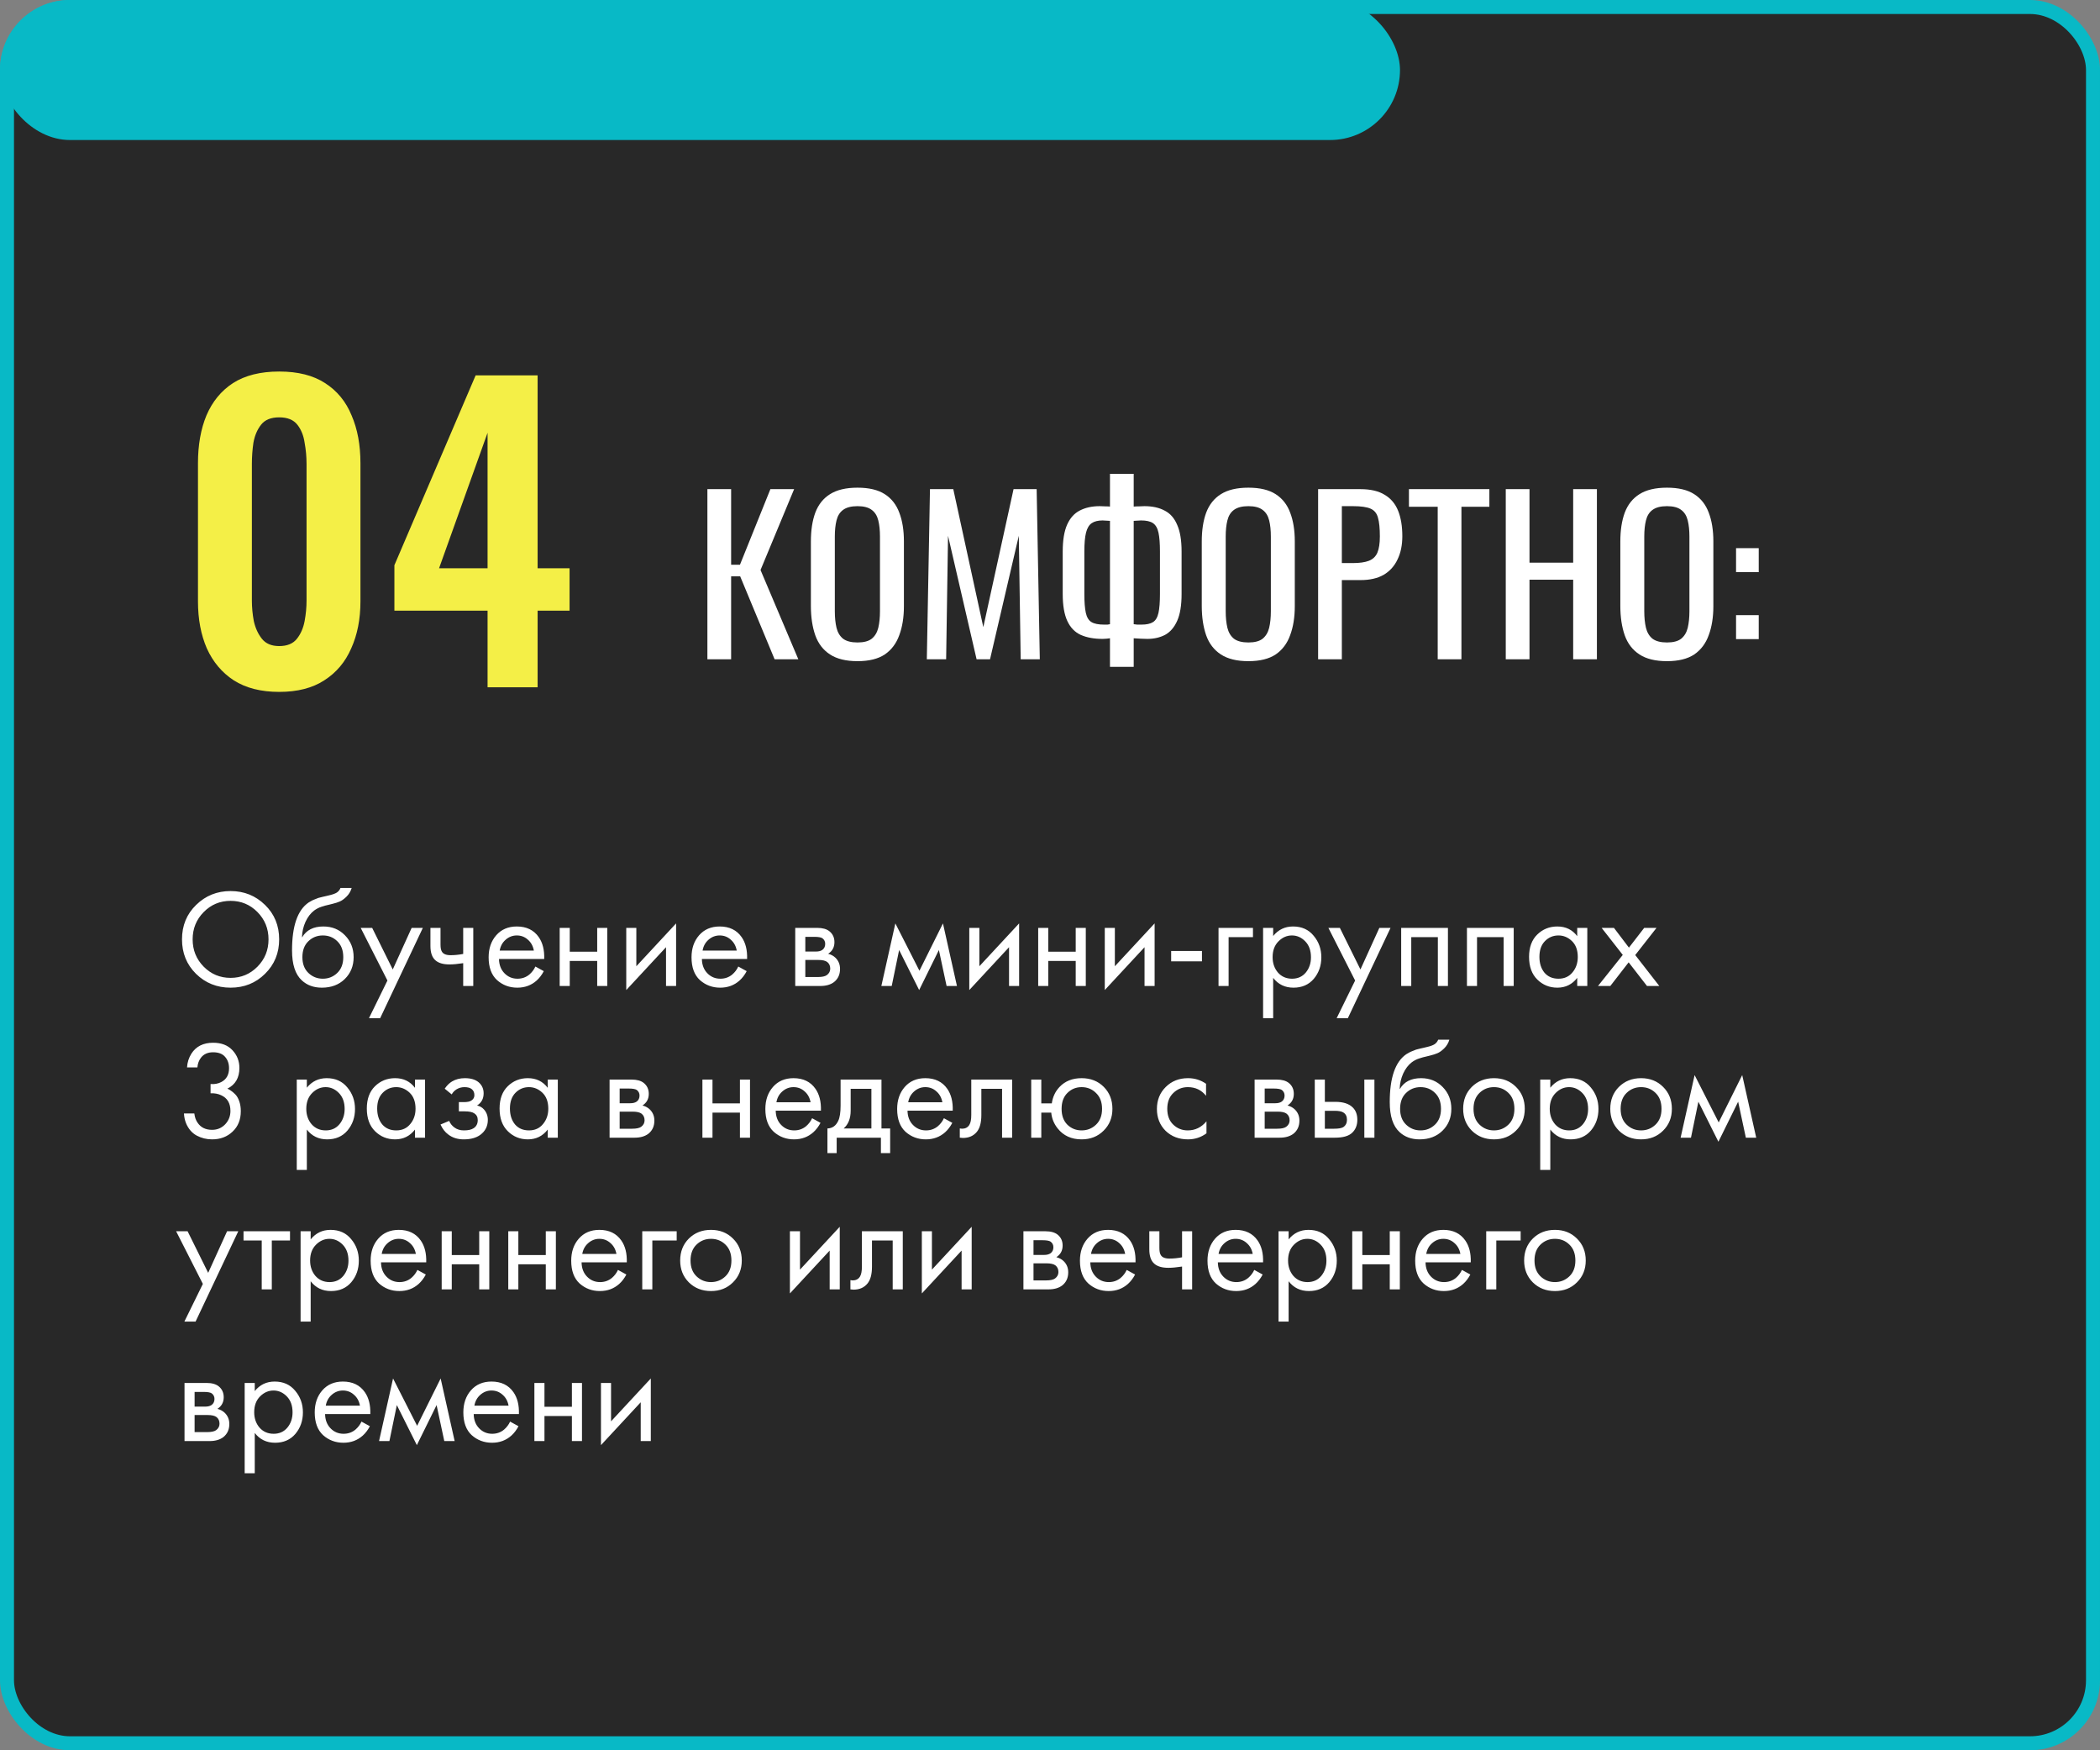
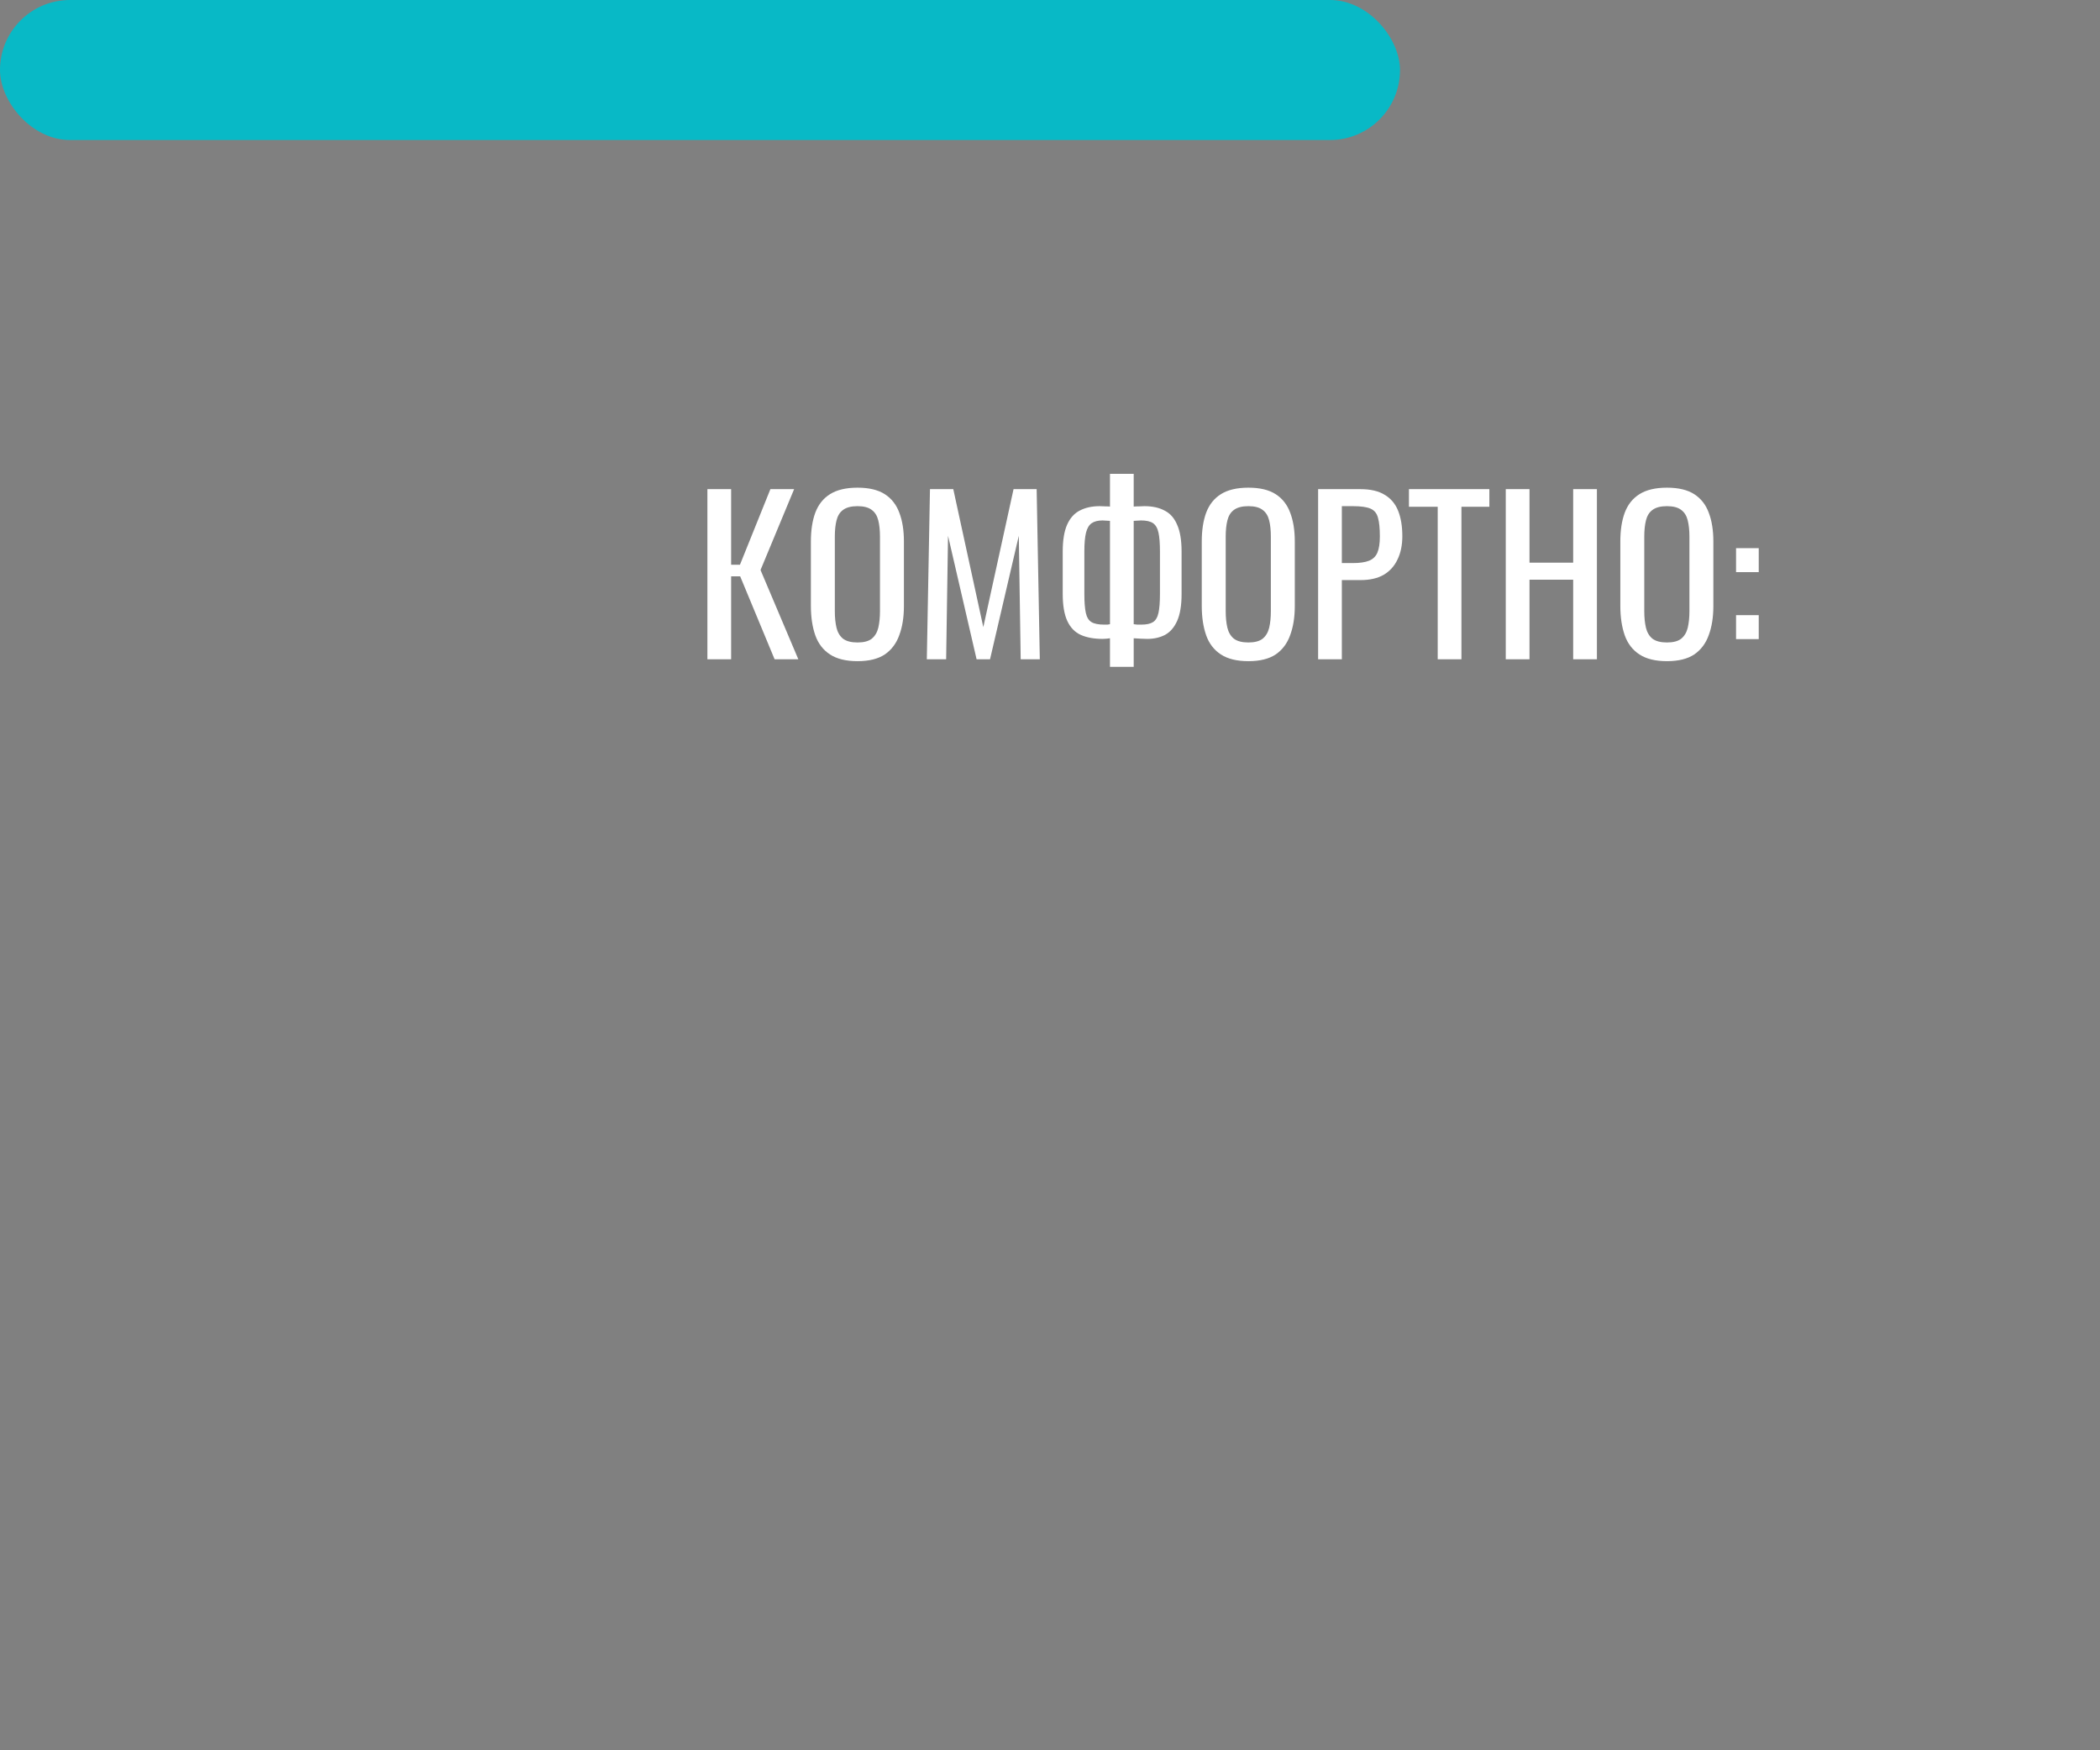
<svg xmlns="http://www.w3.org/2000/svg" width="360" height="300" viewBox="0 0 360 300" fill="none">
  <rect x="0" y="0" width="360" height="300" fill="#808080" stroke="none" />
-   <rect x="1.2" y="1.2" width="357.6" height="297.6" rx="10.8" fill="#282828" stroke="#08B9C6" stroke-width="2.4" />
  <rect width="240" height="24" rx="12" fill="#08B9C6" />
  <path d="M121.268 113V83.84H125.336V96.8H126.848L132.068 83.84H136.136L130.376 97.7L136.856 113H132.788L126.884 98.78H125.336V113H121.268ZM147.001 113.324C145.033 113.324 143.461 112.94 142.285 112.172C141.109 111.404 140.269 110.312 139.765 108.896C139.261 107.456 139.009 105.776 139.009 103.856V92.804C139.009 90.884 139.261 89.24 139.765 87.872C140.293 86.48 141.133 85.424 142.285 84.704C143.461 83.96 145.033 83.588 147.001 83.588C148.969 83.588 150.529 83.96 151.681 84.704C152.833 85.448 153.661 86.504 154.165 87.872C154.693 89.24 154.957 90.884 154.957 92.804V103.892C154.957 105.788 154.693 107.444 154.165 108.86C153.661 110.276 152.833 111.38 151.681 112.172C150.529 112.94 148.969 113.324 147.001 113.324ZM147.001 110.12C148.081 110.12 148.897 109.904 149.449 109.472C150.001 109.016 150.373 108.392 150.565 107.6C150.757 106.784 150.853 105.836 150.853 104.756V91.976C150.853 90.896 150.757 89.972 150.565 89.204C150.373 88.412 150.001 87.812 149.449 87.404C148.897 86.972 148.081 86.756 147.001 86.756C145.921 86.756 145.093 86.972 144.517 87.404C143.965 87.812 143.593 88.412 143.401 89.204C143.209 89.972 143.113 90.896 143.113 91.976V104.756C143.113 105.836 143.209 106.784 143.401 107.6C143.593 108.392 143.965 109.016 144.517 109.472C145.093 109.904 145.921 110.12 147.001 110.12ZM158.884 113L159.424 83.84H163.42L168.568 107.492L173.752 83.84H177.712L178.252 113H174.976L174.652 91.832L169.72 113H167.416L162.52 91.832L162.196 113H158.884ZM190.281 114.296V109.4C190.161 109.424 189.969 109.448 189.705 109.472C189.441 109.496 189.213 109.508 189.021 109.508C187.557 109.508 186.309 109.28 185.277 108.824C184.269 108.368 183.501 107.576 182.973 106.448C182.445 105.32 182.181 103.772 182.181 101.804V94.532C182.181 92.588 182.433 91.052 182.937 89.924C183.441 88.796 184.161 87.992 185.097 87.512C186.057 87.008 187.197 86.756 188.517 86.756C188.853 86.756 189.189 86.768 189.525 86.792C189.861 86.792 190.113 86.804 190.281 86.828V81.212H194.349V86.828C194.589 86.804 194.889 86.792 195.249 86.792C195.609 86.768 195.921 86.756 196.185 86.756C197.553 86.756 198.705 87.008 199.641 87.512C200.601 87.992 201.321 88.808 201.801 89.96C202.305 91.088 202.557 92.612 202.557 94.532V101.804C202.557 103.748 202.305 105.284 201.801 106.412C201.297 107.54 200.601 108.344 199.713 108.824C198.825 109.28 197.817 109.508 196.689 109.508C196.305 109.508 195.921 109.496 195.537 109.472C195.153 109.448 194.757 109.424 194.349 109.4V114.296H190.281ZM189.273 107.06C189.465 107.06 189.657 107.06 189.849 107.06C190.041 107.036 190.185 107.012 190.281 106.988V89.276C190.065 89.252 189.849 89.24 189.633 89.24C189.417 89.216 189.213 89.204 189.021 89.204C188.229 89.204 187.605 89.36 187.149 89.672C186.693 89.984 186.369 90.524 186.177 91.292C185.985 92.06 185.889 93.14 185.889 94.532V101.804C185.889 103.196 185.973 104.276 186.141 105.044C186.309 105.812 186.633 106.34 187.113 106.628C187.593 106.916 188.313 107.06 189.273 107.06ZM195.681 107.06C196.545 107.06 197.205 106.916 197.661 106.628C198.117 106.34 198.429 105.812 198.597 105.044C198.765 104.276 198.849 103.196 198.849 101.804V94.532C198.849 93.14 198.765 92.06 198.597 91.292C198.429 90.524 198.117 89.984 197.661 89.672C197.205 89.36 196.521 89.204 195.609 89.204C195.393 89.204 195.177 89.216 194.961 89.24C194.745 89.24 194.541 89.252 194.349 89.276V106.988C194.517 107.012 194.721 107.036 194.961 107.06C195.201 107.06 195.441 107.06 195.681 107.06ZM214.009 113.324C212.041 113.324 210.469 112.94 209.293 112.172C208.117 111.404 207.277 110.312 206.773 108.896C206.269 107.456 206.017 105.776 206.017 103.856V92.804C206.017 90.884 206.269 89.24 206.773 87.872C207.301 86.48 208.141 85.424 209.293 84.704C210.469 83.96 212.041 83.588 214.009 83.588C215.977 83.588 217.537 83.96 218.689 84.704C219.841 85.448 220.669 86.504 221.173 87.872C221.701 89.24 221.965 90.884 221.965 92.804V103.892C221.965 105.788 221.701 107.444 221.173 108.86C220.669 110.276 219.841 111.38 218.689 112.172C217.537 112.94 215.977 113.324 214.009 113.324ZM214.009 110.12C215.089 110.12 215.905 109.904 216.457 109.472C217.009 109.016 217.381 108.392 217.573 107.6C217.765 106.784 217.861 105.836 217.861 104.756V91.976C217.861 90.896 217.765 89.972 217.573 89.204C217.381 88.412 217.009 87.812 216.457 87.404C215.905 86.972 215.089 86.756 214.009 86.756C212.929 86.756 212.101 86.972 211.525 87.404C210.973 87.812 210.601 88.412 210.409 89.204C210.217 89.972 210.121 90.896 210.121 91.976V104.756C210.121 105.836 210.217 106.784 210.409 107.6C210.601 108.392 210.973 109.016 211.525 109.472C212.101 109.904 212.929 110.12 214.009 110.12ZM225.963 113V83.84H233.199C234.951 83.84 236.343 84.164 237.375 84.812C238.431 85.436 239.199 86.348 239.679 87.548C240.159 88.748 240.399 90.2 240.399 91.904C240.399 93.44 240.123 94.772 239.571 95.9C239.043 97.028 238.251 97.904 237.195 98.528C236.139 99.128 234.819 99.428 233.235 99.428H230.031V113H225.963ZM230.031 96.512H231.903C233.079 96.512 234.003 96.38 234.675 96.116C235.347 95.852 235.827 95.396 236.115 94.748C236.403 94.076 236.547 93.14 236.547 91.94C236.547 90.548 236.439 89.48 236.223 88.736C236.031 87.992 235.611 87.476 234.963 87.188C234.315 86.9 233.307 86.756 231.939 86.756H230.031V96.512ZM246.464 113V86.864H241.532V83.84H255.32V86.864H250.532V113H246.464ZM258.131 113V83.84H262.199V96.44H269.687V83.84H273.755V113H269.687V99.356H262.199V113H258.131ZM285.763 113.324C283.795 113.324 282.223 112.94 281.047 112.172C279.871 111.404 279.031 110.312 278.527 108.896C278.023 107.456 277.771 105.776 277.771 103.856V92.804C277.771 90.884 278.023 89.24 278.527 87.872C279.055 86.48 279.895 85.424 281.047 84.704C282.223 83.96 283.795 83.588 285.763 83.588C287.731 83.588 289.291 83.96 290.443 84.704C291.595 85.448 292.423 86.504 292.927 87.872C293.455 89.24 293.719 90.884 293.719 92.804V103.892C293.719 105.788 293.455 107.444 292.927 108.86C292.423 110.276 291.595 111.38 290.443 112.172C289.291 112.94 287.731 113.324 285.763 113.324ZM285.763 110.12C286.843 110.12 287.659 109.904 288.211 109.472C288.763 109.016 289.135 108.392 289.327 107.6C289.519 106.784 289.615 105.836 289.615 104.756V91.976C289.615 90.896 289.519 89.972 289.327 89.204C289.135 88.412 288.763 87.812 288.211 87.404C287.659 86.972 286.843 86.756 285.763 86.756C284.683 86.756 283.855 86.972 283.279 87.404C282.727 87.812 282.355 88.412 282.163 89.204C281.971 89.972 281.875 90.896 281.875 91.976V104.756C281.875 105.836 281.971 106.784 282.163 107.6C282.355 108.392 282.727 109.016 283.279 109.472C283.855 109.904 284.683 110.12 285.763 110.12ZM297.609 98.06V93.956H301.497V98.06H297.609ZM297.609 109.544V105.44H301.497V109.544H297.609Z" fill="white" />
-   <path d="M47.865 118.592C44.741 118.592 42.145 117.932 40.077 116.612C38.053 115.292 36.513 113.466 35.457 111.134C34.445 108.802 33.939 106.118 33.939 103.082V79.388C33.939 76.264 34.423 73.536 35.391 71.204C36.403 68.828 37.921 66.98 39.945 65.66C42.013 64.34 44.653 63.68 47.865 63.68C51.077 63.68 53.695 64.34 55.719 65.66C57.787 66.98 59.305 68.828 60.273 71.204C61.285 73.536 61.791 76.264 61.791 79.388V103.082C61.791 106.118 61.263 108.802 60.207 111.134C59.195 113.466 57.655 115.292 55.587 116.612C53.563 117.932 50.989 118.592 47.865 118.592ZM47.865 110.738C49.229 110.738 50.241 110.32 50.901 109.484C51.561 108.648 52.001 107.636 52.221 106.448C52.441 105.26 52.551 104.094 52.551 102.95V79.52C52.551 78.288 52.441 77.078 52.221 75.89C52.045 74.658 51.627 73.624 50.967 72.788C50.307 71.952 49.273 71.534 47.865 71.534C46.457 71.534 45.423 71.952 44.763 72.788C44.103 73.624 43.663 74.658 43.443 75.89C43.267 77.078 43.179 78.288 43.179 79.52V102.95C43.179 104.094 43.289 105.26 43.509 106.448C43.773 107.636 44.235 108.648 44.895 109.484C45.555 110.32 46.545 110.738 47.865 110.738ZM83.583 117.8V104.666H67.611V96.878L81.537 64.34H92.163V97.406H97.641V104.666H92.163V117.8H83.583ZM75.267 97.406H83.583V74.174L75.267 97.406Z" fill="#F4EF47" />
-   <path d="M45.432 166.912C43.832 168.496 41.864 169.288 39.528 169.288C37.192 169.288 35.216 168.496 33.6 166.912C32 165.328 31.2 163.36 31.2 161.008C31.2 158.64 32.008 156.672 33.624 155.104C35.24 153.52 37.208 152.728 39.528 152.728C41.848 152.728 43.816 153.52 45.432 155.104C47.048 156.672 47.856 158.64 47.856 161.008C47.856 163.36 47.048 165.328 45.432 166.912ZM44.136 156.328C42.872 155.048 41.336 154.408 39.528 154.408C37.72 154.408 36.184 155.048 34.92 156.328C33.656 157.608 33.024 159.168 33.024 161.008C33.024 162.848 33.656 164.408 34.92 165.688C36.184 166.968 37.72 167.608 39.528 167.608C41.336 167.608 42.872 166.968 44.136 165.688C45.4 164.408 46.032 162.848 46.032 161.008C46.032 159.168 45.4 157.608 44.136 156.328ZM58.367 152.2H60.287C60.111 152.792 59.807 153.296 59.375 153.712C58.959 154.112 58.575 154.384 58.223 154.528C57.887 154.672 57.487 154.8 57.023 154.912C56.943 154.928 56.751 154.976 56.447 155.056C56.143 155.12 55.911 155.176 55.751 155.224C55.591 155.272 55.383 155.336 55.127 155.416C54.871 155.496 54.639 155.592 54.431 155.704C54.223 155.816 54.031 155.936 53.855 156.064C53.247 156.528 52.751 157.176 52.367 158.008C51.999 158.824 51.799 159.696 51.767 160.624H51.815C52.535 159.408 53.743 158.8 55.439 158.8C56.927 158.8 58.159 159.304 59.135 160.312C60.127 161.32 60.623 162.568 60.623 164.056C60.623 165.56 60.119 166.808 59.111 167.8C58.103 168.792 56.791 169.288 55.175 169.288C53.783 169.288 52.639 168.872 51.743 168.04C50.623 167.016 50.063 165.304 50.063 162.904C50.063 158.728 51.007 155.992 52.895 154.696C53.039 154.6 53.191 154.512 53.351 154.432C53.511 154.336 53.679 154.256 53.855 154.192C54.047 154.112 54.207 154.048 54.335 154C54.463 153.936 54.639 153.88 54.863 153.832C55.103 153.768 55.263 153.728 55.343 153.712C55.439 153.68 55.615 153.64 55.871 153.592C56.143 153.528 56.311 153.488 56.375 153.472C57.015 153.328 57.479 153.16 57.767 152.968C58.055 152.76 58.255 152.504 58.367 152.2ZM57.815 161.32C57.143 160.664 56.319 160.336 55.343 160.336C54.367 160.336 53.535 160.672 52.847 161.344C52.175 162 51.839 162.904 51.839 164.056C51.839 165.208 52.183 166.112 52.871 166.768C53.559 167.424 54.383 167.752 55.343 167.752C56.303 167.752 57.127 167.424 57.815 166.768C58.503 166.112 58.847 165.208 58.847 164.056C58.847 162.888 58.503 161.976 57.815 161.32ZM63.249 174.52L66.417 168.064L61.833 159.04H63.801L67.329 166.168L70.569 159.04H72.489L65.169 174.52H63.249ZM79.405 169V165.088C78.461 165.232 77.677 165.304 77.053 165.304C75.965 165.304 75.157 165.064 74.629 164.584C74.069 164.088 73.789 163.272 73.789 162.136V159.04H75.517V161.896C75.517 162.44 75.589 162.832 75.733 163.072C75.957 163.504 76.461 163.72 77.245 163.72C77.949 163.72 78.669 163.648 79.405 163.504V159.04H81.133V169H79.405ZM91.782 165.664L93.222 166.456C92.886 167.096 92.478 167.632 91.998 168.064C91.086 168.88 89.982 169.288 88.686 169.288C87.342 169.288 86.182 168.856 85.206 167.992C84.246 167.112 83.766 165.808 83.766 164.08C83.766 162.56 84.198 161.304 85.062 160.312C85.942 159.304 87.118 158.8 88.59 158.8C90.254 158.8 91.51 159.408 92.358 160.624C93.03 161.584 93.342 162.832 93.294 164.368H85.542C85.558 165.376 85.87 166.192 86.478 166.816C87.086 167.44 87.83 167.752 88.71 167.752C89.494 167.752 90.174 167.512 90.75 167.032C91.198 166.648 91.542 166.192 91.782 165.664ZM85.662 162.928H91.518C91.374 162.144 91.03 161.52 90.486 161.056C89.958 160.576 89.326 160.336 88.59 160.336C87.87 160.336 87.23 160.584 86.67 161.08C86.126 161.56 85.79 162.176 85.662 162.928ZM95.945 169V159.04H97.672V163.12H102.377V159.04H104.105V169H102.377V164.704H97.672V169H95.945ZM107.359 159.04H109.087V165.616L115.903 158.272V169H114.175V162.352L107.359 169.696V159.04ZM126.563 165.664L128.003 166.456C127.667 167.096 127.259 167.632 126.779 168.064C125.867 168.88 124.763 169.288 123.467 169.288C122.123 169.288 120.963 168.856 119.987 167.992C119.027 167.112 118.547 165.808 118.547 164.08C118.547 162.56 118.979 161.304 119.843 160.312C120.723 159.304 121.899 158.8 123.371 158.8C125.035 158.8 126.291 159.408 127.139 160.624C127.811 161.584 128.123 162.832 128.075 164.368H120.323C120.339 165.376 120.651 166.192 121.259 166.816C121.867 167.44 122.611 167.752 123.491 167.752C124.275 167.752 124.955 167.512 125.531 167.032C125.979 166.648 126.323 166.192 126.563 165.664ZM120.443 162.928H126.299C126.155 162.144 125.811 161.52 125.267 161.056C124.739 160.576 124.107 160.336 123.371 160.336C122.651 160.336 122.011 160.584 121.451 161.08C120.907 161.56 120.571 162.176 120.443 162.928ZM136.327 159.04H140.095C141.007 159.04 141.703 159.232 142.183 159.616C142.759 160.08 143.047 160.704 143.047 161.488C143.047 162.352 142.687 163.016 141.967 163.48C142.463 163.608 142.879 163.832 143.215 164.152C143.743 164.664 144.007 165.304 144.007 166.072C144.007 167.032 143.663 167.784 142.975 168.328C142.383 168.776 141.599 169 140.623 169H136.327V159.04ZM138.055 163.096H139.879C140.343 163.096 140.711 163 140.983 162.808C141.303 162.568 141.463 162.224 141.463 161.776C141.463 161.376 141.303 161.056 140.983 160.816C140.743 160.656 140.279 160.576 139.591 160.576H138.055V163.096ZM138.055 167.464H140.191C140.927 167.464 141.447 167.352 141.751 167.128C142.135 166.84 142.327 166.472 142.327 166.024C142.327 165.544 142.159 165.168 141.823 164.896C141.519 164.656 140.999 164.536 140.263 164.536H138.055V167.464ZM151.089 169L153.489 158.272L157.617 166.384L161.649 158.272L164.049 169H162.273L160.953 162.832L157.569 169.696L154.137 162.832L152.865 169H151.089ZM166.163 159.04H167.891V165.616L174.707 158.272V169H172.979V162.352L166.163 169.696V159.04ZM177.976 169V159.04H179.704V163.12H184.408V159.04H186.136V169H184.408V164.704H179.704V169H177.976ZM189.39 159.04H191.118V165.616L197.934 158.272V169H196.206V162.352L189.39 169.696V159.04ZM200.77 164.776V163H206.05V164.776H200.77ZM208.89 169V159.04H214.794V160.624H210.618V169H208.89ZM218.258 167.608V174.52H216.53V159.04H218.258V160.432C219.138 159.344 220.274 158.8 221.666 158.8C223.154 158.8 224.33 159.328 225.194 160.384C226.074 161.424 226.514 162.656 226.514 164.08C226.514 165.52 226.082 166.752 225.218 167.776C224.354 168.784 223.194 169.288 221.738 169.288C220.282 169.288 219.122 168.728 218.258 167.608ZM221.498 167.752C222.474 167.752 223.258 167.4 223.85 166.696C224.442 165.976 224.738 165.104 224.738 164.08C224.738 162.928 224.41 162.016 223.754 161.344C223.098 160.672 222.338 160.336 221.474 160.336C220.61 160.336 219.842 160.672 219.17 161.344C218.498 162.016 218.162 162.92 218.162 164.056C218.162 165.096 218.466 165.976 219.074 166.696C219.698 167.4 220.506 167.752 221.498 167.752ZM229.139 174.52L232.307 168.064L227.723 159.04H229.691L233.219 166.168L236.459 159.04H238.379L231.059 174.52H229.139ZM240.202 159.04H248.218V169H246.49V160.624H241.93V169H240.202V159.04ZM251.476 159.04H259.492V169H257.764V160.624H253.204V169H251.476V159.04ZM270.381 160.456V159.04H272.109V169H270.381V167.608C269.517 168.728 268.381 169.288 266.973 169.288C265.629 169.288 264.485 168.824 263.541 167.896C262.597 166.968 262.125 165.672 262.125 164.008C262.125 162.376 262.589 161.104 263.517 160.192C264.461 159.264 265.613 158.8 266.973 158.8C268.413 158.8 269.549 159.352 270.381 160.456ZM267.165 160.336C266.253 160.336 265.477 160.664 264.837 161.32C264.213 161.96 263.901 162.856 263.901 164.008C263.901 165.112 264.189 166.016 264.765 166.72C265.357 167.408 266.157 167.752 267.165 167.752C268.173 167.752 268.973 167.392 269.565 166.672C270.173 165.952 270.477 165.072 270.477 164.032C270.477 162.848 270.141 161.936 269.469 161.296C268.797 160.656 268.029 160.336 267.165 160.336ZM273.942 169L278.19 163.672L274.566 159.04H276.678L279.246 162.424L281.862 159.04H283.974L280.326 163.696L284.454 169H282.342L279.198 164.944L276.054 169H273.942ZM33.84 182.952H32.064C32.112 182.104 32.36 181.32 32.808 180.6C33.608 179.352 34.848 178.728 36.528 178.728C37.952 178.728 39.056 179.152 39.84 180C40.64 180.848 41.04 181.864 41.04 183.048C41.04 184.728 40.352 185.912 38.976 186.6C39.184 186.68 39.384 186.792 39.576 186.936C39.784 187.064 40.032 187.272 40.32 187.56C40.608 187.848 40.84 188.248 41.016 188.76C41.192 189.256 41.28 189.824 41.28 190.464C41.28 191.92 40.808 193.088 39.864 193.968C38.936 194.848 37.768 195.288 36.36 195.288C35.416 195.288 34.536 195.072 33.72 194.64C32.904 194.192 32.296 193.488 31.896 192.528C31.688 192.016 31.568 191.456 31.536 190.848H33.312C33.392 191.504 33.584 192.04 33.888 192.456C34.432 193.256 35.256 193.656 36.36 193.656C37.24 193.656 37.984 193.344 38.592 192.72C39.2 192.08 39.504 191.312 39.504 190.416C39.504 189.104 38.976 188.208 37.92 187.728C37.392 187.472 36.784 187.36 36.096 187.392V185.808C36.784 185.856 37.392 185.744 37.92 185.472C38.816 185.008 39.264 184.216 39.264 183.096C39.264 182.312 39.04 181.664 38.592 181.152C38.144 180.624 37.456 180.36 36.528 180.36C35.632 180.36 34.944 180.664 34.464 181.272C34.096 181.752 33.888 182.312 33.84 182.952ZM52.602 193.608V200.52H50.874V185.04H52.602V186.432C53.482 185.344 54.618 184.8 56.01 184.8C57.498 184.8 58.674 185.328 59.538 186.384C60.418 187.424 60.858 188.656 60.858 190.08C60.858 191.52 60.426 192.752 59.562 193.776C58.698 194.784 57.538 195.288 56.082 195.288C54.626 195.288 53.466 194.728 52.602 193.608ZM55.842 193.752C56.818 193.752 57.602 193.4 58.194 192.696C58.786 191.976 59.082 191.104 59.082 190.08C59.082 188.928 58.754 188.016 58.098 187.344C57.442 186.672 56.682 186.336 55.818 186.336C54.954 186.336 54.186 186.672 53.514 187.344C52.842 188.016 52.506 188.92 52.506 190.056C52.506 191.096 52.81 191.976 53.418 192.696C54.042 193.4 54.85 193.752 55.842 193.752ZM71.139 186.456V185.04H72.867V195H71.139V193.608C70.275 194.728 69.139 195.288 67.731 195.288C66.387 195.288 65.243 194.824 64.299 193.896C63.355 192.968 62.883 191.672 62.883 190.008C62.883 188.376 63.347 187.104 64.275 186.192C65.219 185.264 66.371 184.8 67.731 184.8C69.171 184.8 70.307 185.352 71.139 186.456ZM67.923 186.336C67.011 186.336 66.235 186.664 65.595 187.32C64.971 187.96 64.659 188.856 64.659 190.008C64.659 191.112 64.947 192.016 65.523 192.72C66.115 193.408 66.915 193.752 67.923 193.752C68.931 193.752 69.731 193.392 70.323 192.672C70.931 191.952 71.235 191.072 71.235 190.032C71.235 188.848 70.899 187.936 70.227 187.296C69.555 186.656 68.787 186.336 67.923 186.336ZM77.436 187.584L76.236 186.6C76.62 186.04 77.044 185.624 77.508 185.352C78.132 184.984 78.86 184.8 79.692 184.8C80.7 184.8 81.484 185.032 82.044 185.496C82.62 185.992 82.908 186.624 82.908 187.392C82.908 188.32 82.532 189.016 81.78 189.48C82.26 189.592 82.644 189.808 82.932 190.128C83.396 190.624 83.628 191.232 83.628 191.952C83.628 193.024 83.196 193.88 82.332 194.52C81.628 195.032 80.684 195.288 79.5 195.288C78.444 195.288 77.556 195.008 76.836 194.448C76.292 194.048 75.852 193.48 75.516 192.744L77.004 192.12C77.18 192.568 77.476 192.944 77.892 193.248C78.34 193.584 78.884 193.752 79.524 193.752C80.276 193.752 80.836 193.624 81.204 193.368C81.668 193.064 81.9 192.6 81.9 191.976C81.9 191.464 81.7 191.08 81.3 190.824C80.964 190.6 80.42 190.488 79.668 190.488H78.66V188.904H79.5C80.108 188.904 80.54 188.816 80.796 188.64C81.148 188.416 81.324 188.112 81.324 187.728C81.324 187.28 81.18 186.936 80.892 186.696C80.62 186.456 80.196 186.336 79.62 186.336C79.124 186.336 78.668 186.464 78.252 186.72C77.9 186.944 77.628 187.232 77.436 187.584ZM93.897 186.456V185.04H95.625V195H93.897V193.608C93.033 194.728 91.897 195.288 90.489 195.288C89.145 195.288 88.001 194.824 87.057 193.896C86.113 192.968 85.641 191.672 85.641 190.008C85.641 188.376 86.105 187.104 87.033 186.192C87.977 185.264 89.129 184.8 90.489 184.8C91.929 184.8 93.065 185.352 93.897 186.456ZM90.681 186.336C89.769 186.336 88.993 186.664 88.353 187.32C87.729 187.96 87.417 188.856 87.417 190.008C87.417 191.112 87.705 192.016 88.281 192.72C88.873 193.408 89.673 193.752 90.681 193.752C91.689 193.752 92.489 193.392 93.081 192.672C93.689 191.952 93.993 191.072 93.993 190.032C93.993 188.848 93.657 187.936 92.985 187.296C92.313 186.656 91.545 186.336 90.681 186.336ZM104.499 185.04H108.267C109.179 185.04 109.875 185.232 110.355 185.616C110.931 186.08 111.219 186.704 111.219 187.488C111.219 188.352 110.859 189.016 110.139 189.48C110.635 189.608 111.051 189.832 111.387 190.152C111.915 190.664 112.179 191.304 112.179 192.072C112.179 193.032 111.835 193.784 111.147 194.328C110.555 194.776 109.771 195 108.795 195H104.499V185.04ZM106.227 189.096H108.051C108.515 189.096 108.883 189 109.155 188.808C109.475 188.568 109.635 188.224 109.635 187.776C109.635 187.376 109.475 187.056 109.155 186.816C108.915 186.656 108.451 186.576 107.763 186.576H106.227V189.096ZM106.227 193.464H108.363C109.099 193.464 109.619 193.352 109.923 193.128C110.307 192.84 110.499 192.472 110.499 192.024C110.499 191.544 110.331 191.168 109.995 190.896C109.691 190.656 109.171 190.536 108.435 190.536H106.227V193.464ZM120.413 195V185.04H122.141V189.12H126.845V185.04H128.573V195H126.845V190.704H122.141V195H120.413ZM139.219 191.664L140.659 192.456C140.323 193.096 139.915 193.632 139.435 194.064C138.523 194.88 137.419 195.288 136.123 195.288C134.779 195.288 133.619 194.856 132.643 193.992C131.683 193.112 131.203 191.808 131.203 190.08C131.203 188.56 131.635 187.304 132.499 186.312C133.379 185.304 134.555 184.8 136.027 184.8C137.691 184.8 138.947 185.408 139.795 186.624C140.467 187.584 140.779 188.832 140.731 190.368H132.979C132.995 191.376 133.307 192.192 133.915 192.816C134.523 193.44 135.267 193.752 136.147 193.752C136.931 193.752 137.611 193.512 138.187 193.032C138.635 192.648 138.979 192.192 139.219 191.664ZM133.099 188.928H138.955C138.811 188.144 138.467 187.52 137.923 187.056C137.395 186.576 136.763 186.336 136.027 186.336C135.307 186.336 134.667 186.584 134.107 187.08C133.563 187.56 133.227 188.176 133.099 188.928ZM144.102 185.04H151.11V193.416H152.598V197.64H151.014V195H143.43V197.64H141.846V193.416C142.678 193.4 143.294 192.968 143.694 192.12C143.966 191.56 144.102 190.68 144.102 189.48V185.04ZM149.382 193.416V186.624H145.83V190.368C145.83 191.696 145.43 192.712 144.63 193.416H149.382ZM161.813 191.664L163.253 192.456C162.917 193.096 162.509 193.632 162.029 194.064C161.117 194.88 160.013 195.288 158.717 195.288C157.373 195.288 156.213 194.856 155.237 193.992C154.277 193.112 153.797 191.808 153.797 190.08C153.797 188.56 154.229 187.304 155.093 186.312C155.973 185.304 157.149 184.8 158.621 184.8C160.285 184.8 161.541 185.408 162.389 186.624C163.061 187.584 163.373 188.832 163.325 190.368H155.573C155.589 191.376 155.901 192.192 156.509 192.816C157.117 193.44 157.861 193.752 158.741 193.752C159.525 193.752 160.205 193.512 160.781 193.032C161.229 192.648 161.573 192.192 161.813 191.664ZM155.693 188.928H161.549C161.405 188.144 161.061 187.52 160.517 187.056C159.989 186.576 159.357 186.336 158.621 186.336C157.901 186.336 157.261 186.584 156.701 187.08C156.157 187.56 155.821 188.176 155.693 188.928ZM173.512 185.04V195H171.784V186.624H168.232V191.112C168.232 192.408 167.976 193.368 167.464 193.992C166.888 194.696 166.088 195.048 165.064 195.048C164.936 195.048 164.76 195.032 164.536 195V193.416C164.696 193.448 164.824 193.464 164.92 193.464C165.48 193.464 165.896 193.248 166.168 192.816C166.392 192.464 166.504 191.896 166.504 191.112V185.04H173.512ZM178.508 189.12H180.308C180.468 188 180.916 187.056 181.652 186.288C182.596 185.296 183.852 184.8 185.42 184.8C186.956 184.8 188.22 185.296 189.212 186.288C190.204 187.28 190.7 188.536 190.7 190.056C190.7 191.56 190.196 192.808 189.188 193.8C188.196 194.792 186.94 195.288 185.42 195.288C183.676 195.288 182.308 194.664 181.316 193.416C180.676 192.616 180.308 191.712 180.212 190.704H178.508V195H176.78V185.04H178.508V189.12ZM185.42 186.336C184.46 186.336 183.644 186.672 182.972 187.344C182.316 188 181.988 188.904 181.988 190.056C181.988 191.224 182.324 192.136 182.996 192.792C183.668 193.432 184.476 193.752 185.42 193.752C186.38 193.752 187.204 193.424 187.892 192.768C188.58 192.112 188.924 191.208 188.924 190.056C188.924 188.904 188.58 188 187.892 187.344C187.22 186.672 186.396 186.336 185.42 186.336ZM206.752 185.76V187.824C205.968 186.832 204.928 186.336 203.632 186.336C202.656 186.336 201.824 186.672 201.136 187.344C200.448 188 200.104 188.904 200.104 190.056C200.104 191.208 200.448 192.112 201.136 192.768C201.824 193.424 202.648 193.752 203.608 193.752C204.888 193.752 205.96 193.232 206.824 192.192V194.256C205.88 194.944 204.824 195.288 203.656 195.288C202.104 195.288 200.824 194.8 199.816 193.824C198.824 192.832 198.328 191.584 198.328 190.08C198.328 188.56 198.832 187.304 199.84 186.312C200.848 185.304 202.12 184.8 203.656 184.8C204.808 184.8 205.84 185.12 206.752 185.76ZM215.077 185.04H218.845C219.757 185.04 220.453 185.232 220.933 185.616C221.509 186.08 221.797 186.704 221.797 187.488C221.797 188.352 221.437 189.016 220.717 189.48C221.213 189.608 221.629 189.832 221.965 190.152C222.493 190.664 222.757 191.304 222.757 192.072C222.757 193.032 222.413 193.784 221.725 194.328C221.133 194.776 220.349 195 219.373 195H215.077V185.04ZM216.805 189.096H218.629C219.093 189.096 219.461 189 219.733 188.808C220.053 188.568 220.213 188.224 220.213 187.776C220.213 187.376 220.053 187.056 219.733 186.816C219.493 186.656 219.029 186.576 218.341 186.576H216.805V189.096ZM216.805 193.464H218.941C219.677 193.464 220.197 193.352 220.501 193.128C220.885 192.84 221.077 192.472 221.077 192.024C221.077 191.544 220.909 191.168 220.573 190.896C220.269 190.656 219.749 190.536 219.013 190.536H216.805V193.464ZM225.39 195V185.04H227.118V188.856H228.894C230.27 188.856 231.278 189.184 231.918 189.84C232.43 190.352 232.686 191.048 232.686 191.928C232.686 192.856 232.39 193.6 231.798 194.16C231.206 194.72 230.23 195 228.87 195H225.39ZM227.118 193.464H228.726C229.446 193.464 229.958 193.376 230.262 193.2C230.694 192.912 230.91 192.488 230.91 191.928C230.91 191.352 230.702 190.936 230.286 190.68C229.998 190.488 229.486 190.392 228.75 190.392H227.118V193.464ZM233.886 195V185.04H235.614V195H233.886ZM246.546 178.2H248.466C248.29 178.792 247.986 179.296 247.554 179.712C247.138 180.112 246.754 180.384 246.402 180.528C246.066 180.672 245.666 180.8 245.202 180.912C245.122 180.928 244.93 180.976 244.626 181.056C244.322 181.12 244.09 181.176 243.93 181.224C243.77 181.272 243.562 181.336 243.306 181.416C243.05 181.496 242.818 181.592 242.61 181.704C242.402 181.816 242.21 181.936 242.034 182.064C241.426 182.528 240.93 183.176 240.546 184.008C240.178 184.824 239.978 185.696 239.946 186.624H239.994C240.714 185.408 241.922 184.8 243.618 184.8C245.106 184.8 246.338 185.304 247.314 186.312C248.306 187.32 248.802 188.568 248.802 190.056C248.802 191.56 248.298 192.808 247.29 193.8C246.282 194.792 244.97 195.288 243.354 195.288C241.962 195.288 240.818 194.872 239.922 194.04C238.802 193.016 238.242 191.304 238.242 188.904C238.242 184.728 239.186 181.992 241.074 180.696C241.218 180.6 241.37 180.512 241.53 180.432C241.69 180.336 241.858 180.256 242.034 180.192C242.226 180.112 242.386 180.048 242.514 180C242.642 179.936 242.818 179.88 243.042 179.832C243.282 179.768 243.442 179.728 243.522 179.712C243.618 179.68 243.794 179.64 244.05 179.592C244.322 179.528 244.49 179.488 244.554 179.472C245.194 179.328 245.658 179.16 245.946 178.968C246.234 178.76 246.434 178.504 246.546 178.2ZM245.994 187.32C245.322 186.664 244.498 186.336 243.522 186.336C242.546 186.336 241.714 186.672 241.026 187.344C240.354 188 240.018 188.904 240.018 190.056C240.018 191.208 240.362 192.112 241.05 192.768C241.738 193.424 242.562 193.752 243.522 193.752C244.482 193.752 245.306 193.424 245.994 192.768C246.682 192.112 247.026 191.208 247.026 190.056C247.026 188.888 246.682 187.976 245.994 187.32ZM259.876 193.8C258.884 194.792 257.628 195.288 256.108 195.288C254.588 195.288 253.324 194.792 252.316 193.8C251.324 192.808 250.828 191.56 250.828 190.056C250.828 188.536 251.324 187.28 252.316 186.288C253.324 185.296 254.588 184.8 256.108 184.8C257.628 184.8 258.884 185.296 259.876 186.288C260.884 187.28 261.388 188.536 261.388 190.056C261.388 191.56 260.884 192.808 259.876 193.8ZM258.58 187.32C257.908 186.664 257.084 186.336 256.108 186.336C255.132 186.336 254.3 186.672 253.612 187.344C252.94 188 252.604 188.904 252.604 190.056C252.604 191.208 252.948 192.112 253.636 192.768C254.324 193.424 255.148 193.752 256.108 193.752C257.068 193.752 257.892 193.424 258.58 192.768C259.268 192.112 259.612 191.208 259.612 190.056C259.612 188.888 259.268 187.976 258.58 187.32ZM265.766 193.608V200.52H264.038V185.04H265.766V186.432C266.646 185.344 267.782 184.8 269.174 184.8C270.662 184.8 271.838 185.328 272.702 186.384C273.582 187.424 274.022 188.656 274.022 190.08C274.022 191.52 273.59 192.752 272.726 193.776C271.862 194.784 270.702 195.288 269.246 195.288C267.79 195.288 266.63 194.728 265.766 193.608ZM269.006 193.752C269.982 193.752 270.766 193.4 271.358 192.696C271.95 191.976 272.246 191.104 272.246 190.08C272.246 188.928 271.918 188.016 271.262 187.344C270.606 186.672 269.846 186.336 268.982 186.336C268.118 186.336 267.35 186.672 266.678 187.344C266.006 188.016 265.67 188.92 265.67 190.056C265.67 191.096 265.974 191.976 266.582 192.696C267.206 193.4 268.014 193.752 269.006 193.752ZM285.095 193.8C284.103 194.792 282.847 195.288 281.327 195.288C279.807 195.288 278.543 194.792 277.535 193.8C276.543 192.808 276.047 191.56 276.047 190.056C276.047 188.536 276.543 187.28 277.535 186.288C278.543 185.296 279.807 184.8 281.327 184.8C282.847 184.8 284.103 185.296 285.095 186.288C286.103 187.28 286.607 188.536 286.607 190.056C286.607 191.56 286.103 192.808 285.095 193.8ZM283.799 187.32C283.127 186.664 282.303 186.336 281.327 186.336C280.351 186.336 279.519 186.672 278.831 187.344C278.159 188 277.823 188.904 277.823 190.056C277.823 191.208 278.167 192.112 278.855 192.768C279.543 193.424 280.367 193.752 281.327 193.752C282.287 193.752 283.111 193.424 283.799 192.768C284.487 192.112 284.831 191.208 284.831 190.056C284.831 188.888 284.487 187.976 283.799 187.32ZM288.105 195L290.505 184.272L294.633 192.384L298.665 184.272L301.065 195H299.289L297.969 188.832L294.585 195.696L291.153 188.832L289.881 195H288.105ZM31.608 226.52L34.776 220.064L30.192 211.04H32.16L35.688 218.168L38.928 211.04H40.848L33.528 226.52H31.608ZM49.715 212.624H46.595V221H44.867V212.624H41.747V211.04H49.715V212.624ZM53.258 219.608V226.52H51.53V211.04H53.258V212.432C54.138 211.344 55.274 210.8 56.666 210.8C58.154 210.8 59.33 211.328 60.194 212.384C61.074 213.424 61.514 214.656 61.514 216.08C61.514 217.52 61.082 218.752 60.218 219.776C59.354 220.784 58.194 221.288 56.738 221.288C55.282 221.288 54.122 220.728 53.258 219.608ZM56.498 219.752C57.474 219.752 58.258 219.4 58.85 218.696C59.442 217.976 59.738 217.104 59.738 216.08C59.738 214.928 59.41 214.016 58.754 213.344C58.098 212.672 57.338 212.336 56.474 212.336C55.61 212.336 54.842 212.672 54.17 213.344C53.498 214.016 53.162 214.92 53.162 216.056C53.162 217.096 53.466 217.976 54.074 218.696C54.698 219.4 55.506 219.752 56.498 219.752ZM71.555 217.664L72.995 218.456C72.659 219.096 72.251 219.632 71.771 220.064C70.859 220.88 69.755 221.288 68.459 221.288C67.115 221.288 65.955 220.856 64.979 219.992C64.019 219.112 63.539 217.808 63.539 216.08C63.539 214.56 63.971 213.304 64.835 212.312C65.715 211.304 66.891 210.8 68.363 210.8C70.027 210.8 71.283 211.408 72.131 212.624C72.803 213.584 73.115 214.832 73.067 216.368H65.315C65.331 217.376 65.643 218.192 66.251 218.816C66.859 219.44 67.603 219.752 68.483 219.752C69.267 219.752 69.947 219.512 70.523 219.032C70.971 218.648 71.315 218.192 71.555 217.664ZM65.435 214.928H71.291C71.147 214.144 70.803 213.52 70.259 213.056C69.731 212.576 69.099 212.336 68.363 212.336C67.643 212.336 67.003 212.584 66.443 213.08C65.899 213.56 65.563 214.176 65.435 214.928ZM75.718 221V211.04H77.446V215.12H82.15V211.04H83.878V221H82.15V216.704H77.446V221H75.718ZM87.132 221V211.04H88.86V215.12H93.564V211.04H95.292V221H93.564V216.704H88.86V221H87.132ZM105.938 217.664L107.378 218.456C107.042 219.096 106.634 219.632 106.154 220.064C105.242 220.88 104.138 221.288 102.842 221.288C101.498 221.288 100.338 220.856 99.362 219.992C98.402 219.112 97.922 217.808 97.922 216.08C97.922 214.56 98.354 213.304 99.218 212.312C100.098 211.304 101.274 210.8 102.746 210.8C104.41 210.8 105.666 211.408 106.514 212.624C107.186 213.584 107.498 214.832 107.45 216.368H99.698C99.714 217.376 100.026 218.192 100.634 218.816C101.242 219.44 101.986 219.752 102.866 219.752C103.65 219.752 104.33 219.512 104.906 219.032C105.354 218.648 105.698 218.192 105.938 217.664ZM99.818 214.928H105.674C105.53 214.144 105.186 213.52 104.642 213.056C104.114 212.576 103.482 212.336 102.746 212.336C102.026 212.336 101.386 212.584 100.826 213.08C100.282 213.56 99.946 214.176 99.818 214.928ZM110.101 221V211.04H116.005V212.624H111.829V221H110.101ZM125.65 219.8C124.658 220.792 123.402 221.288 121.882 221.288C120.362 221.288 119.098 220.792 118.09 219.8C117.098 218.808 116.602 217.56 116.602 216.056C116.602 214.536 117.098 213.28 118.09 212.288C119.098 211.296 120.362 210.8 121.882 210.8C123.402 210.8 124.658 211.296 125.65 212.288C126.658 213.28 127.162 214.536 127.162 216.056C127.162 217.56 126.658 218.808 125.65 219.8ZM124.354 213.32C123.682 212.664 122.858 212.336 121.882 212.336C120.906 212.336 120.074 212.672 119.386 213.344C118.714 214 118.378 214.904 118.378 216.056C118.378 217.208 118.722 218.112 119.41 218.768C120.098 219.424 120.922 219.752 121.882 219.752C122.842 219.752 123.666 219.424 124.354 218.768C125.042 218.112 125.386 217.208 125.386 216.056C125.386 214.888 125.042 213.976 124.354 213.32ZM135.413 211.04H137.141V217.616L143.957 210.272V221H142.229V214.352L135.413 221.696V211.04ZM154.762 211.04V221H153.034V212.624H149.482V217.112C149.482 218.408 149.226 219.368 148.714 219.992C148.138 220.696 147.338 221.048 146.314 221.048C146.186 221.048 146.01 221.032 145.786 221V219.416C145.946 219.448 146.074 219.464 146.17 219.464C146.73 219.464 147.146 219.248 147.418 218.816C147.642 218.464 147.754 217.896 147.754 217.112V211.04H154.762ZM158.03 211.04H159.758V217.616L166.574 210.272V221H164.846V214.352L158.03 221.696V211.04ZM175.445 211.04H179.213C180.125 211.04 180.821 211.232 181.301 211.616C181.877 212.08 182.165 212.704 182.165 213.488C182.165 214.352 181.805 215.016 181.085 215.48C181.581 215.608 181.997 215.832 182.333 216.152C182.861 216.664 183.125 217.304 183.125 218.072C183.125 219.032 182.781 219.784 182.093 220.328C181.501 220.776 180.717 221 179.741 221H175.445V211.04ZM177.173 215.096H178.997C179.461 215.096 179.829 215 180.101 214.808C180.421 214.568 180.581 214.224 180.581 213.776C180.581 213.376 180.421 213.056 180.101 212.816C179.861 212.656 179.397 212.576 178.709 212.576H177.173V215.096ZM177.173 219.464H179.309C180.045 219.464 180.565 219.352 180.868 219.128C181.253 218.84 181.445 218.472 181.445 218.024C181.445 217.544 181.277 217.168 180.941 216.896C180.637 216.656 180.117 216.536 179.381 216.536H177.173V219.464ZM193.149 217.664L194.589 218.456C194.253 219.096 193.845 219.632 193.365 220.064C192.453 220.88 191.349 221.288 190.053 221.288C188.709 221.288 187.549 220.856 186.573 219.992C185.613 219.112 185.133 217.808 185.133 216.08C185.133 214.56 185.565 213.304 186.429 212.312C187.309 211.304 188.485 210.8 189.957 210.8C191.621 210.8 192.877 211.408 193.725 212.624C194.397 213.584 194.709 214.832 194.661 216.368H186.909C186.925 217.376 187.237 218.192 187.845 218.816C188.453 219.44 189.197 219.752 190.077 219.752C190.861 219.752 191.541 219.512 192.117 219.032C192.565 218.648 192.909 218.192 193.149 217.664ZM187.029 214.928H192.885C192.741 214.144 192.397 213.52 191.853 213.056C191.325 212.576 190.693 212.336 189.957 212.336C189.237 212.336 188.597 212.584 188.037 213.08C187.493 213.56 187.157 214.176 187.029 214.928ZM202.64 221V217.088C201.696 217.232 200.912 217.304 200.288 217.304C199.2 217.304 198.392 217.064 197.864 216.584C197.304 216.088 197.024 215.272 197.024 214.136V211.04H198.752V213.896C198.752 214.44 198.824 214.832 198.968 215.072C199.192 215.504 199.696 215.72 200.48 215.72C201.184 215.72 201.904 215.648 202.64 215.504V211.04H204.368V221H202.64ZM215.016 217.664L216.456 218.456C216.12 219.096 215.712 219.632 215.232 220.064C214.32 220.88 213.216 221.288 211.92 221.288C210.576 221.288 209.416 220.856 208.44 219.992C207.48 219.112 207 217.808 207 216.08C207 214.56 207.432 213.304 208.296 212.312C209.176 211.304 210.352 210.8 211.824 210.8C213.488 210.8 214.744 211.408 215.592 212.624C216.264 213.584 216.576 214.832 216.528 216.368H208.776C208.792 217.376 209.104 218.192 209.712 218.816C210.32 219.44 211.064 219.752 211.944 219.752C212.728 219.752 213.408 219.512 213.984 219.032C214.432 218.648 214.776 218.192 215.016 217.664ZM208.896 214.928H214.752C214.608 214.144 214.264 213.52 213.72 213.056C213.192 212.576 212.56 212.336 211.824 212.336C211.104 212.336 210.464 212.584 209.904 213.08C209.36 213.56 209.024 214.176 208.896 214.928ZM220.907 219.608V226.52H219.179V211.04H220.907V212.432C221.787 211.344 222.923 210.8 224.315 210.8C225.803 210.8 226.979 211.328 227.843 212.384C228.723 213.424 229.163 214.656 229.163 216.08C229.163 217.52 228.731 218.752 227.867 219.776C227.003 220.784 225.843 221.288 224.387 221.288C222.931 221.288 221.771 220.728 220.907 219.608ZM224.147 219.752C225.123 219.752 225.907 219.4 226.499 218.696C227.091 217.976 227.387 217.104 227.387 216.08C227.387 214.928 227.059 214.016 226.403 213.344C225.747 212.672 224.987 212.336 224.123 212.336C223.259 212.336 222.491 212.672 221.819 213.344C221.147 214.016 220.811 214.92 220.811 216.056C220.811 217.096 221.115 217.976 221.723 218.696C222.347 219.4 223.155 219.752 224.147 219.752ZM231.812 221V211.04H233.54V215.12H238.244V211.04H239.972V221H238.244V216.704H233.54V221H231.812ZM250.618 217.664L252.058 218.456C251.722 219.096 251.314 219.632 250.834 220.064C249.922 220.88 248.818 221.288 247.522 221.288C246.178 221.288 245.018 220.856 244.042 219.992C243.082 219.112 242.602 217.808 242.602 216.08C242.602 214.56 243.034 213.304 243.898 212.312C244.778 211.304 245.954 210.8 247.426 210.8C249.09 210.8 250.346 211.408 251.194 212.624C251.866 213.584 252.178 214.832 252.13 216.368H244.378C244.394 217.376 244.706 218.192 245.314 218.816C245.922 219.44 246.666 219.752 247.546 219.752C248.33 219.752 249.01 219.512 249.586 219.032C250.034 218.648 250.378 218.192 250.618 217.664ZM244.498 214.928H250.354C250.21 214.144 249.866 213.52 249.322 213.056C248.794 212.576 248.162 212.336 247.426 212.336C246.706 212.336 246.066 212.584 245.506 213.08C244.962 213.56 244.626 214.176 244.498 214.928ZM254.78 221V211.04H260.684V212.624H256.508V221H254.78ZM270.329 219.8C269.337 220.792 268.081 221.288 266.561 221.288C265.041 221.288 263.777 220.792 262.769 219.8C261.777 218.808 261.281 217.56 261.281 216.056C261.281 214.536 261.777 213.28 262.769 212.288C263.777 211.296 265.041 210.8 266.561 210.8C268.081 210.8 269.337 211.296 270.329 212.288C271.337 213.28 271.841 214.536 271.841 216.056C271.841 217.56 271.337 218.808 270.329 219.8ZM269.033 213.32C268.361 212.664 267.537 212.336 266.561 212.336C265.585 212.336 264.753 212.672 264.065 213.344C263.393 214 263.057 214.904 263.057 216.056C263.057 217.208 263.401 218.112 264.089 218.768C264.777 219.424 265.601 219.752 266.561 219.752C267.521 219.752 268.345 219.424 269.033 218.768C269.721 218.112 270.065 217.208 270.065 216.056C270.065 214.888 269.721 213.976 269.033 213.32ZM31.632 237.04H35.4C36.312 237.04 37.008 237.232 37.488 237.616C38.064 238.08 38.352 238.704 38.352 239.488C38.352 240.352 37.992 241.016 37.272 241.48C37.768 241.608 38.184 241.832 38.52 242.152C39.048 242.664 39.312 243.304 39.312 244.072C39.312 245.032 38.968 245.784 38.28 246.328C37.688 246.776 36.904 247 35.928 247H31.632V237.04ZM33.36 241.096H35.184C35.648 241.096 36.016 241 36.288 240.808C36.608 240.568 36.768 240.224 36.768 239.776C36.768 239.376 36.608 239.056 36.288 238.816C36.048 238.656 35.584 238.576 34.896 238.576H33.36V241.096ZM33.36 245.464H35.496C36.232 245.464 36.752 245.352 37.056 245.128C37.44 244.84 37.632 244.472 37.632 244.024C37.632 243.544 37.464 243.168 37.128 242.896C36.824 242.656 36.304 242.536 35.568 242.536H33.36V245.464ZM43.672 245.608V252.52H41.944V237.04H43.672V238.432C44.553 237.344 45.688 236.8 47.081 236.8C48.569 236.8 49.745 237.328 50.608 238.384C51.489 239.424 51.928 240.656 51.928 242.08C51.928 243.52 51.496 244.752 50.633 245.776C49.769 246.784 48.608 247.288 47.153 247.288C45.697 247.288 44.536 246.728 43.672 245.608ZM46.913 245.752C47.889 245.752 48.672 245.4 49.264 244.696C49.856 243.976 50.153 243.104 50.153 242.08C50.153 240.928 49.825 240.016 49.169 239.344C48.513 238.672 47.752 238.336 46.889 238.336C46.025 238.336 45.257 238.672 44.584 239.344C43.913 240.016 43.577 240.92 43.577 242.056C43.577 243.096 43.88 243.976 44.489 244.696C45.112 245.4 45.92 245.752 46.913 245.752ZM61.969 243.664L63.409 244.456C63.073 245.096 62.665 245.632 62.185 246.064C61.273 246.88 60.169 247.288 58.873 247.288C57.529 247.288 56.369 246.856 55.393 245.992C54.433 245.112 53.953 243.808 53.953 242.08C53.953 240.56 54.385 239.304 55.249 238.312C56.129 237.304 57.305 236.8 58.777 236.8C60.441 236.8 61.697 237.408 62.545 238.624C63.217 239.584 63.529 240.832 63.481 242.368H55.729C55.745 243.376 56.057 244.192 56.665 244.816C57.273 245.44 58.017 245.752 58.897 245.752C59.681 245.752 60.361 245.512 60.937 245.032C61.385 244.648 61.729 244.192 61.969 243.664ZM55.849 240.928H61.705C61.561 240.144 61.217 239.52 60.673 239.056C60.145 238.576 59.513 238.336 58.777 238.336C58.057 238.336 57.417 238.584 56.857 239.08C56.313 239.56 55.977 240.176 55.849 240.928ZM64.98 247L67.38 236.272L71.508 244.384L75.54 236.272L77.94 247H76.164L74.844 240.832L71.46 247.696L68.028 240.832L66.756 247H64.98ZM87.446 243.664L88.886 244.456C88.55 245.096 88.142 245.632 87.662 246.064C86.75 246.88 85.646 247.288 84.35 247.288C83.006 247.288 81.846 246.856 80.87 245.992C79.91 245.112 79.43 243.808 79.43 242.08C79.43 240.56 79.862 239.304 80.726 238.312C81.606 237.304 82.782 236.8 84.254 236.8C85.918 236.8 87.174 237.408 88.022 238.624C88.694 239.584 89.006 240.832 88.958 242.368H81.206C81.222 243.376 81.534 244.192 82.142 244.816C82.75 245.44 83.494 245.752 84.374 245.752C85.158 245.752 85.838 245.512 86.414 245.032C86.862 244.648 87.206 244.192 87.446 243.664ZM81.326 240.928H87.182C87.038 240.144 86.694 239.52 86.15 239.056C85.622 238.576 84.99 238.336 84.254 238.336C83.534 238.336 82.894 238.584 82.334 239.08C81.79 239.56 81.454 240.176 81.326 240.928ZM91.609 247V237.04H93.337V241.12H98.041V237.04H99.769V247H98.041V242.704H93.337V247H91.609ZM103.023 237.04H104.751V243.616L111.567 236.272V247H109.839V240.352L103.023 247.696V237.04Z" fill="white" />
</svg>